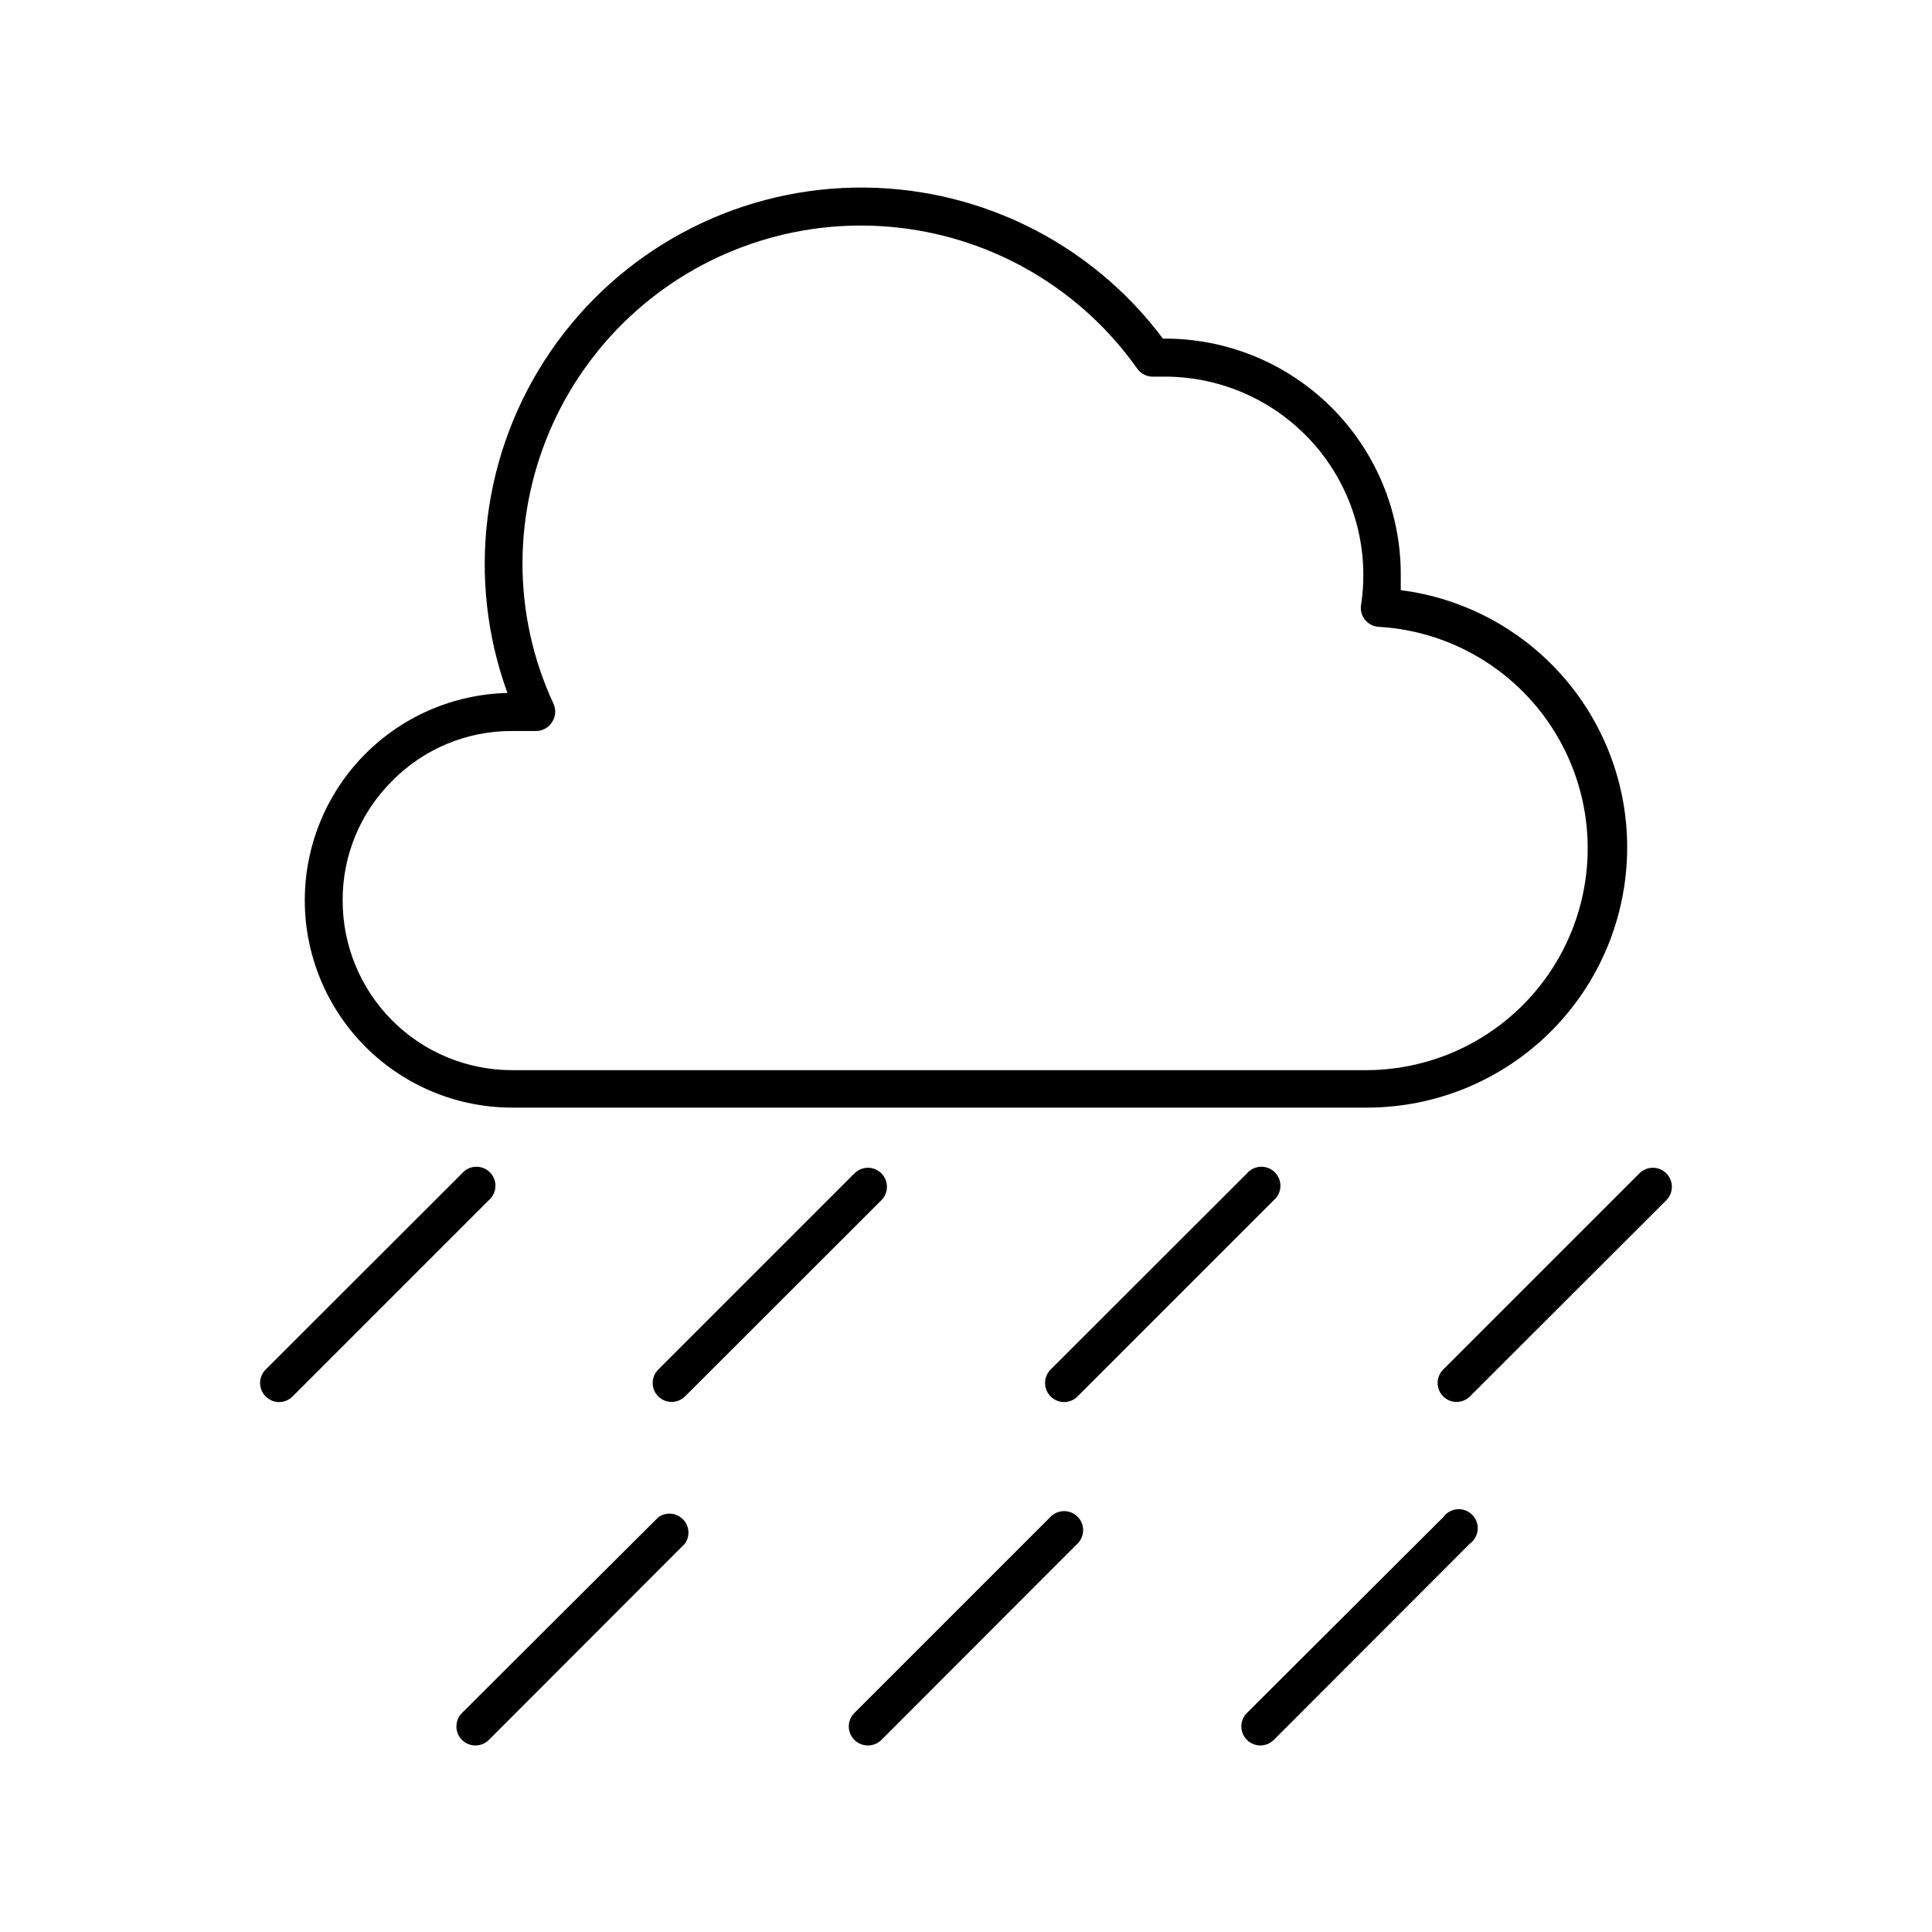
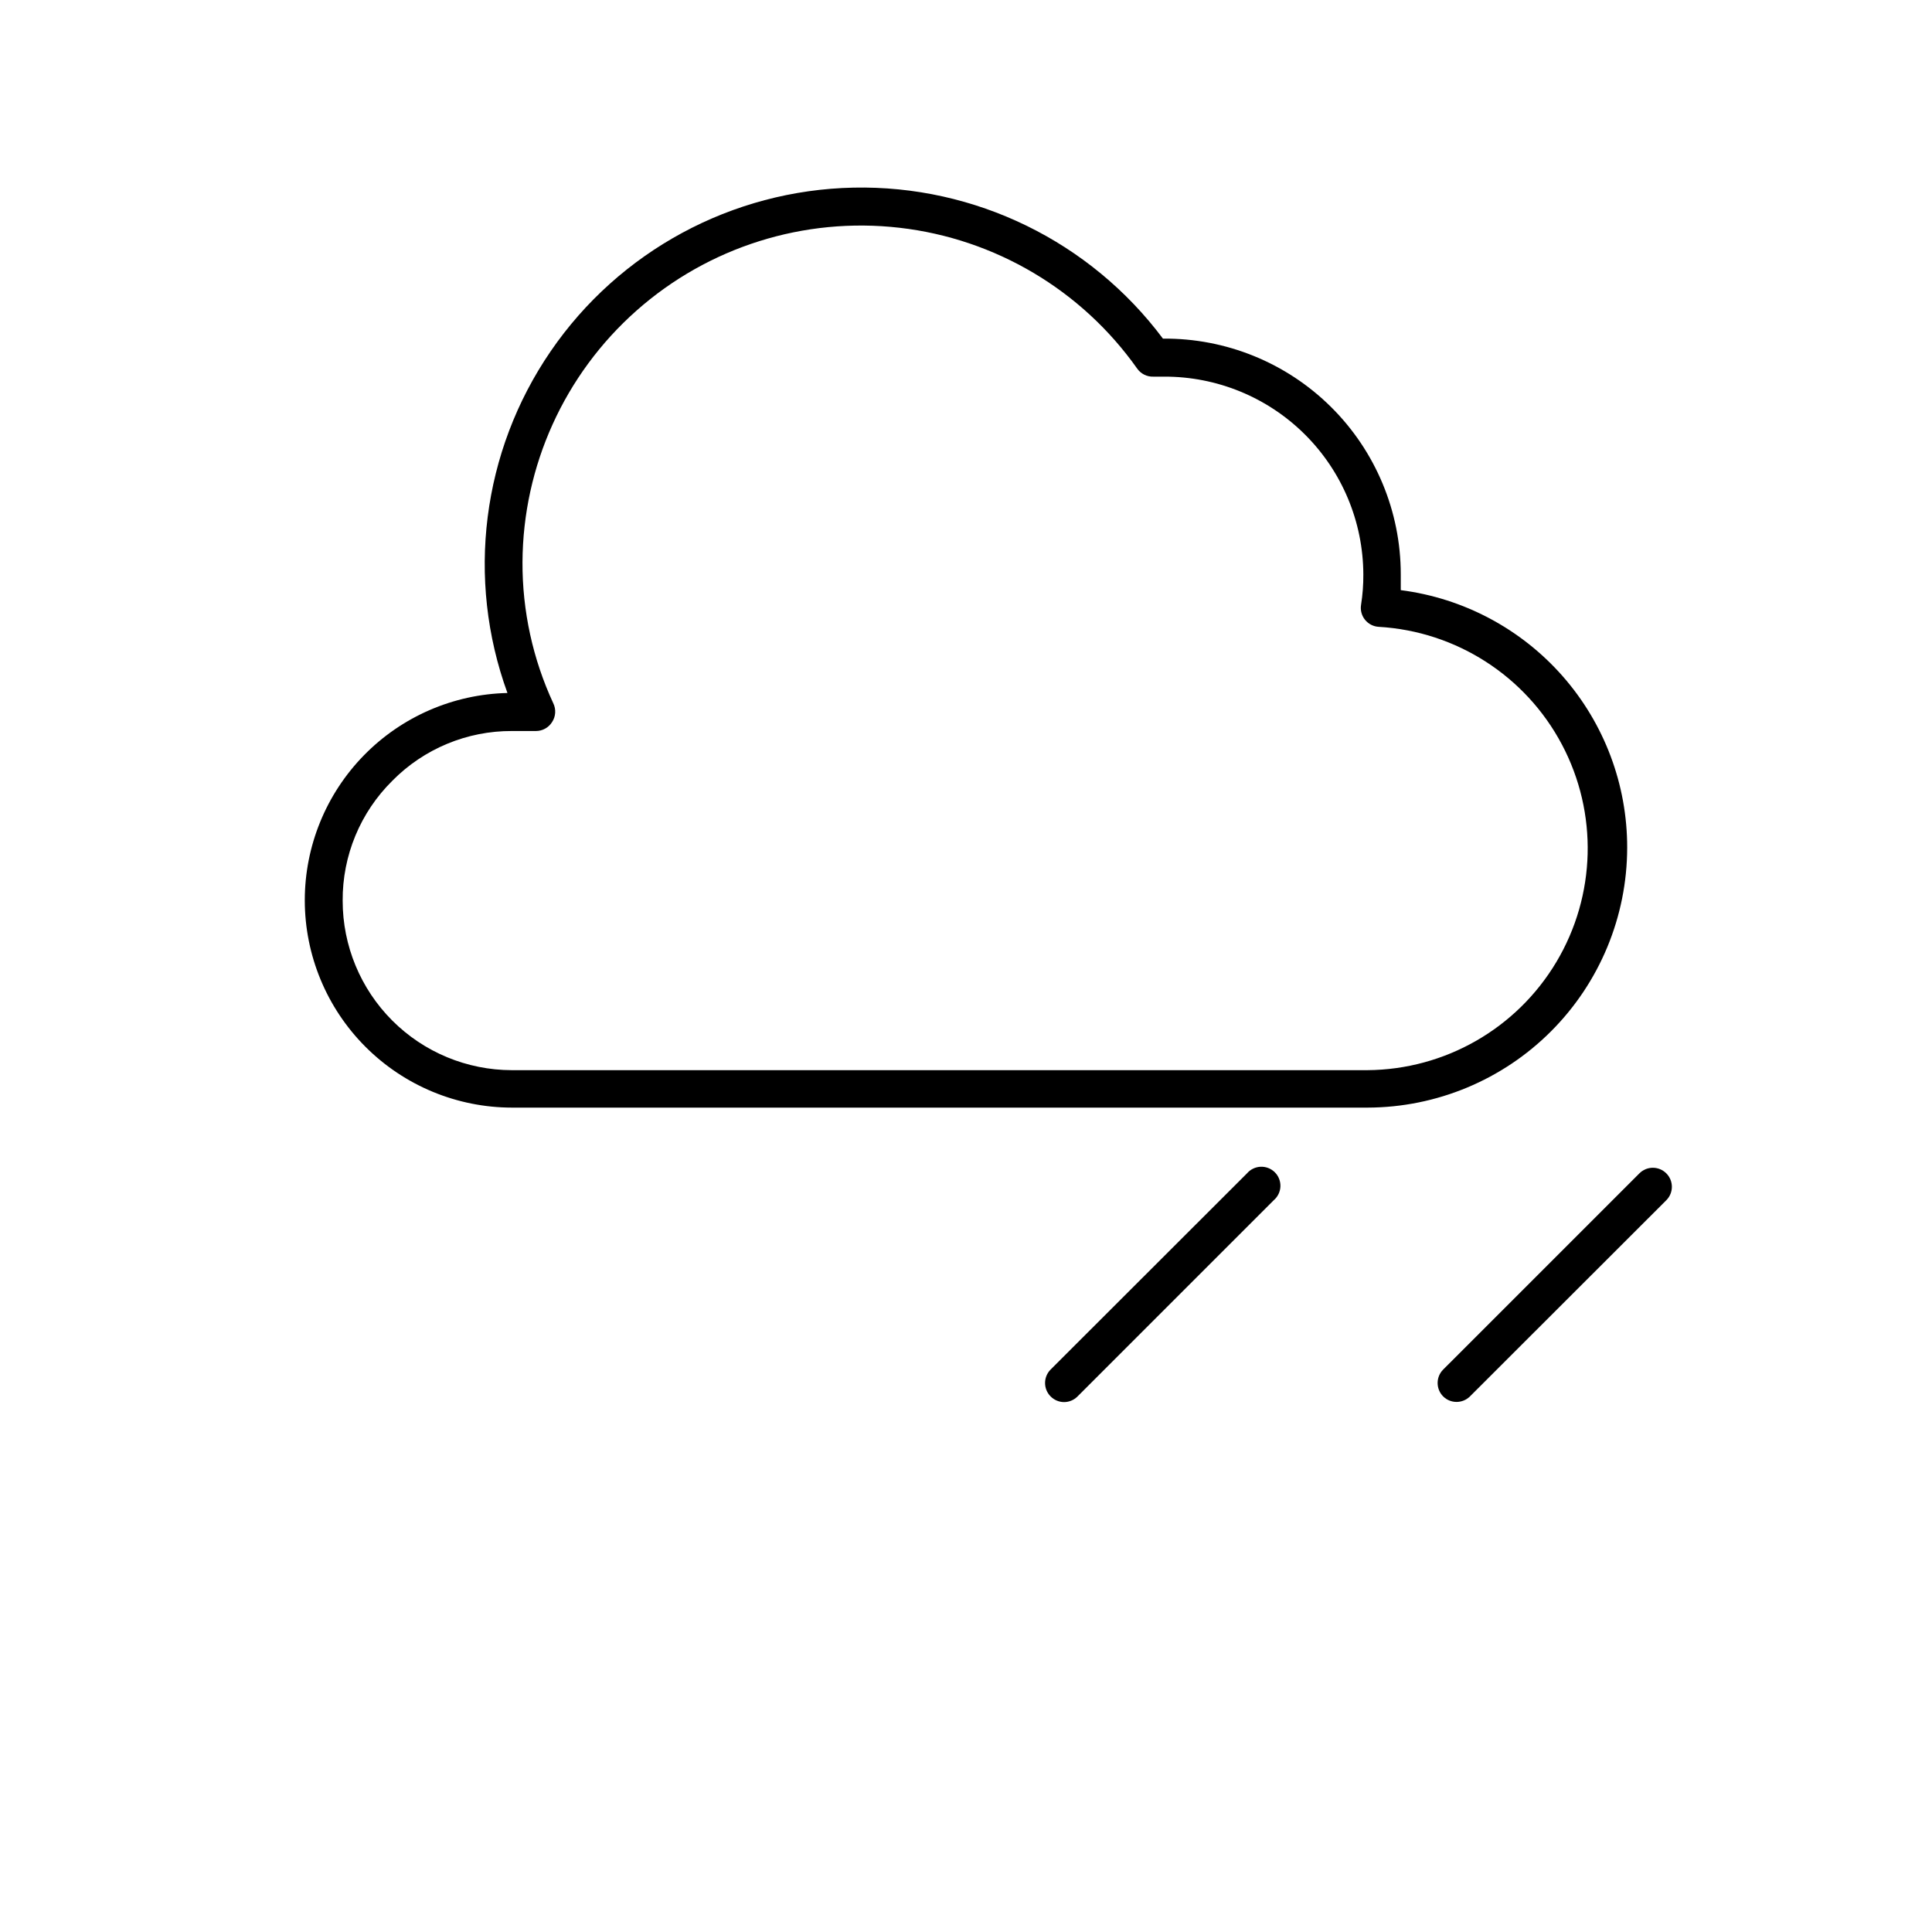
<svg xmlns="http://www.w3.org/2000/svg" fill="#000000" width="800px" height="800px" version="1.1" viewBox="144 144 512 512">
  <g>
    <path d="m279.69 437.53h226.71c18.25-0.039 35.738-7.309 48.637-20.219 12.898-12.906 20.156-30.402 20.184-48.652 0.027-16.73-6.055-32.898-17.105-45.469-11.047-12.566-26.301-20.672-42.898-22.797v-4.18c0-16.668-6.656-32.641-18.492-44.371-11.836-11.734-27.867-18.25-44.535-18.102-19.277-25.785-49.816-40.688-82.008-40.016-32.188 0.668-62.078 16.828-80.27 43.395-18.191 26.566-22.449 60.277-11.434 90.531-14.352 0.328-28.004 6.258-38.039 16.52s-15.66 24.043-15.668 38.395c0 14.57 5.785 28.543 16.082 38.848 10.297 10.309 24.266 16.105 38.832 16.117zm-31.691-86.656 0.004 0.004c8.367-8.465 19.789-13.203 31.688-13.152h6.348c1.715 0 3.309-0.875 4.234-2.316 1.012-1.496 1.145-3.418 0.352-5.039-5.426-11.711-8.211-24.473-8.16-37.383 0.129-25.492 11.105-49.723 30.176-66.637 19.074-16.91 44.445-24.906 69.77-21.988s48.211 16.477 62.934 37.289c0.98 1.414 2.613 2.231 4.336 2.164h2.871c13.941-0.039 27.328 5.457 37.219 15.281 9.891 9.824 15.477 23.176 15.527 37.117 0.02 2.699-0.18 5.394-0.602 8.059-0.23 1.41 0.145 2.852 1.039 3.969 0.895 1.113 2.219 1.797 3.644 1.875 20.516 1.195 38.922 13.016 48.539 31.18 9.621 18.16 9.059 40.027-1.484 57.672-10.539 17.641-29.527 28.5-50.078 28.637h-226.71c-11.895-0.012-23.301-4.746-31.707-13.164-8.406-8.418-13.129-19.828-13.129-31.723-0.082-11.961 4.68-23.445 13.199-31.84z" />
-     <path d="m217.97 515.57c1.348-0.008 2.633-0.551 3.578-1.512l51.992-51.996c1.066-0.91 1.703-2.227 1.758-3.629 0.055-1.406-0.48-2.766-1.473-3.758-0.992-0.992-2.356-1.527-3.758-1.473-1.402 0.055-2.719 0.691-3.633 1.758l-52.043 51.992c-1.953 1.965-1.953 5.141 0 7.106 0.941 0.961 2.231 1.504 3.578 1.512z" />
-     <path d="m370.43 454.96-51.992 51.992c-1.957 1.965-1.957 5.141 0 7.106 1.965 1.953 5.137 1.953 7.102 0l52.043-51.996c1.953-1.965 1.953-5.137 0-7.102-0.945-0.953-2.234-1.492-3.578-1.492-1.34 0-2.629 0.539-3.574 1.492z" />
    <path d="m474.46 454.96-52.043 51.992c-1.953 1.965-1.953 5.141 0 7.106 0.941 0.961 2.231 1.504 3.578 1.512 1.344-0.008 2.633-0.551 3.574-1.512l51.996-51.996c1.066-0.91 1.703-2.227 1.758-3.629 0.051-1.406-0.48-2.766-1.473-3.758-0.992-0.992-2.356-1.527-3.758-1.473-1.402 0.055-2.719 0.691-3.633 1.758z" />
-     <path d="m266.44 605.1c1.965 1.957 5.141 1.957 7.106 0l51.992-52.043c1.41-2.019 1.156-4.762-0.605-6.484-1.762-1.723-4.508-1.922-6.496-0.469l-51.996 51.844c-0.953 0.945-1.488 2.234-1.488 3.578s0.535 2.629 1.488 3.574z" />
-     <path d="m370.43 605.1c0.949 0.945 2.238 1.469 3.574 1.461 1.34 0.008 2.629-0.516 3.578-1.461l51.992-52.043c1.957-1.965 1.957-5.137 0-7.102-0.945-0.953-2.231-1.492-3.574-1.492s-2.633 0.539-3.578 1.492l-51.992 51.992c-0.953 0.945-1.492 2.234-1.492 3.578s0.539 2.629 1.492 3.574z" />
-     <path d="m526.45 546.1-51.992 51.844c-0.949 0.941-1.484 2.223-1.488 3.559-0.004 1.336 0.523 2.621 1.465 3.57 1.961 1.977 5.152 1.988 7.129 0.023l51.992-52.043c1.195-0.871 1.945-2.227 2.051-3.703 0.105-1.48-0.441-2.926-1.5-3.961-1.059-1.039-2.519-1.555-3.992-1.418-1.477 0.137-2.812 0.918-3.664 2.129z" />
    <path d="m526.45 514.06c1.965 1.953 5.141 1.953 7.106 0l52.043-51.996c1.953-1.965 1.953-5.137 0-7.102-0.945-0.953-2.234-1.492-3.578-1.492s-2.629 0.539-3.574 1.492l-51.996 51.992c-1.953 1.965-1.953 5.141 0 7.106z" />
  </g>
</svg>